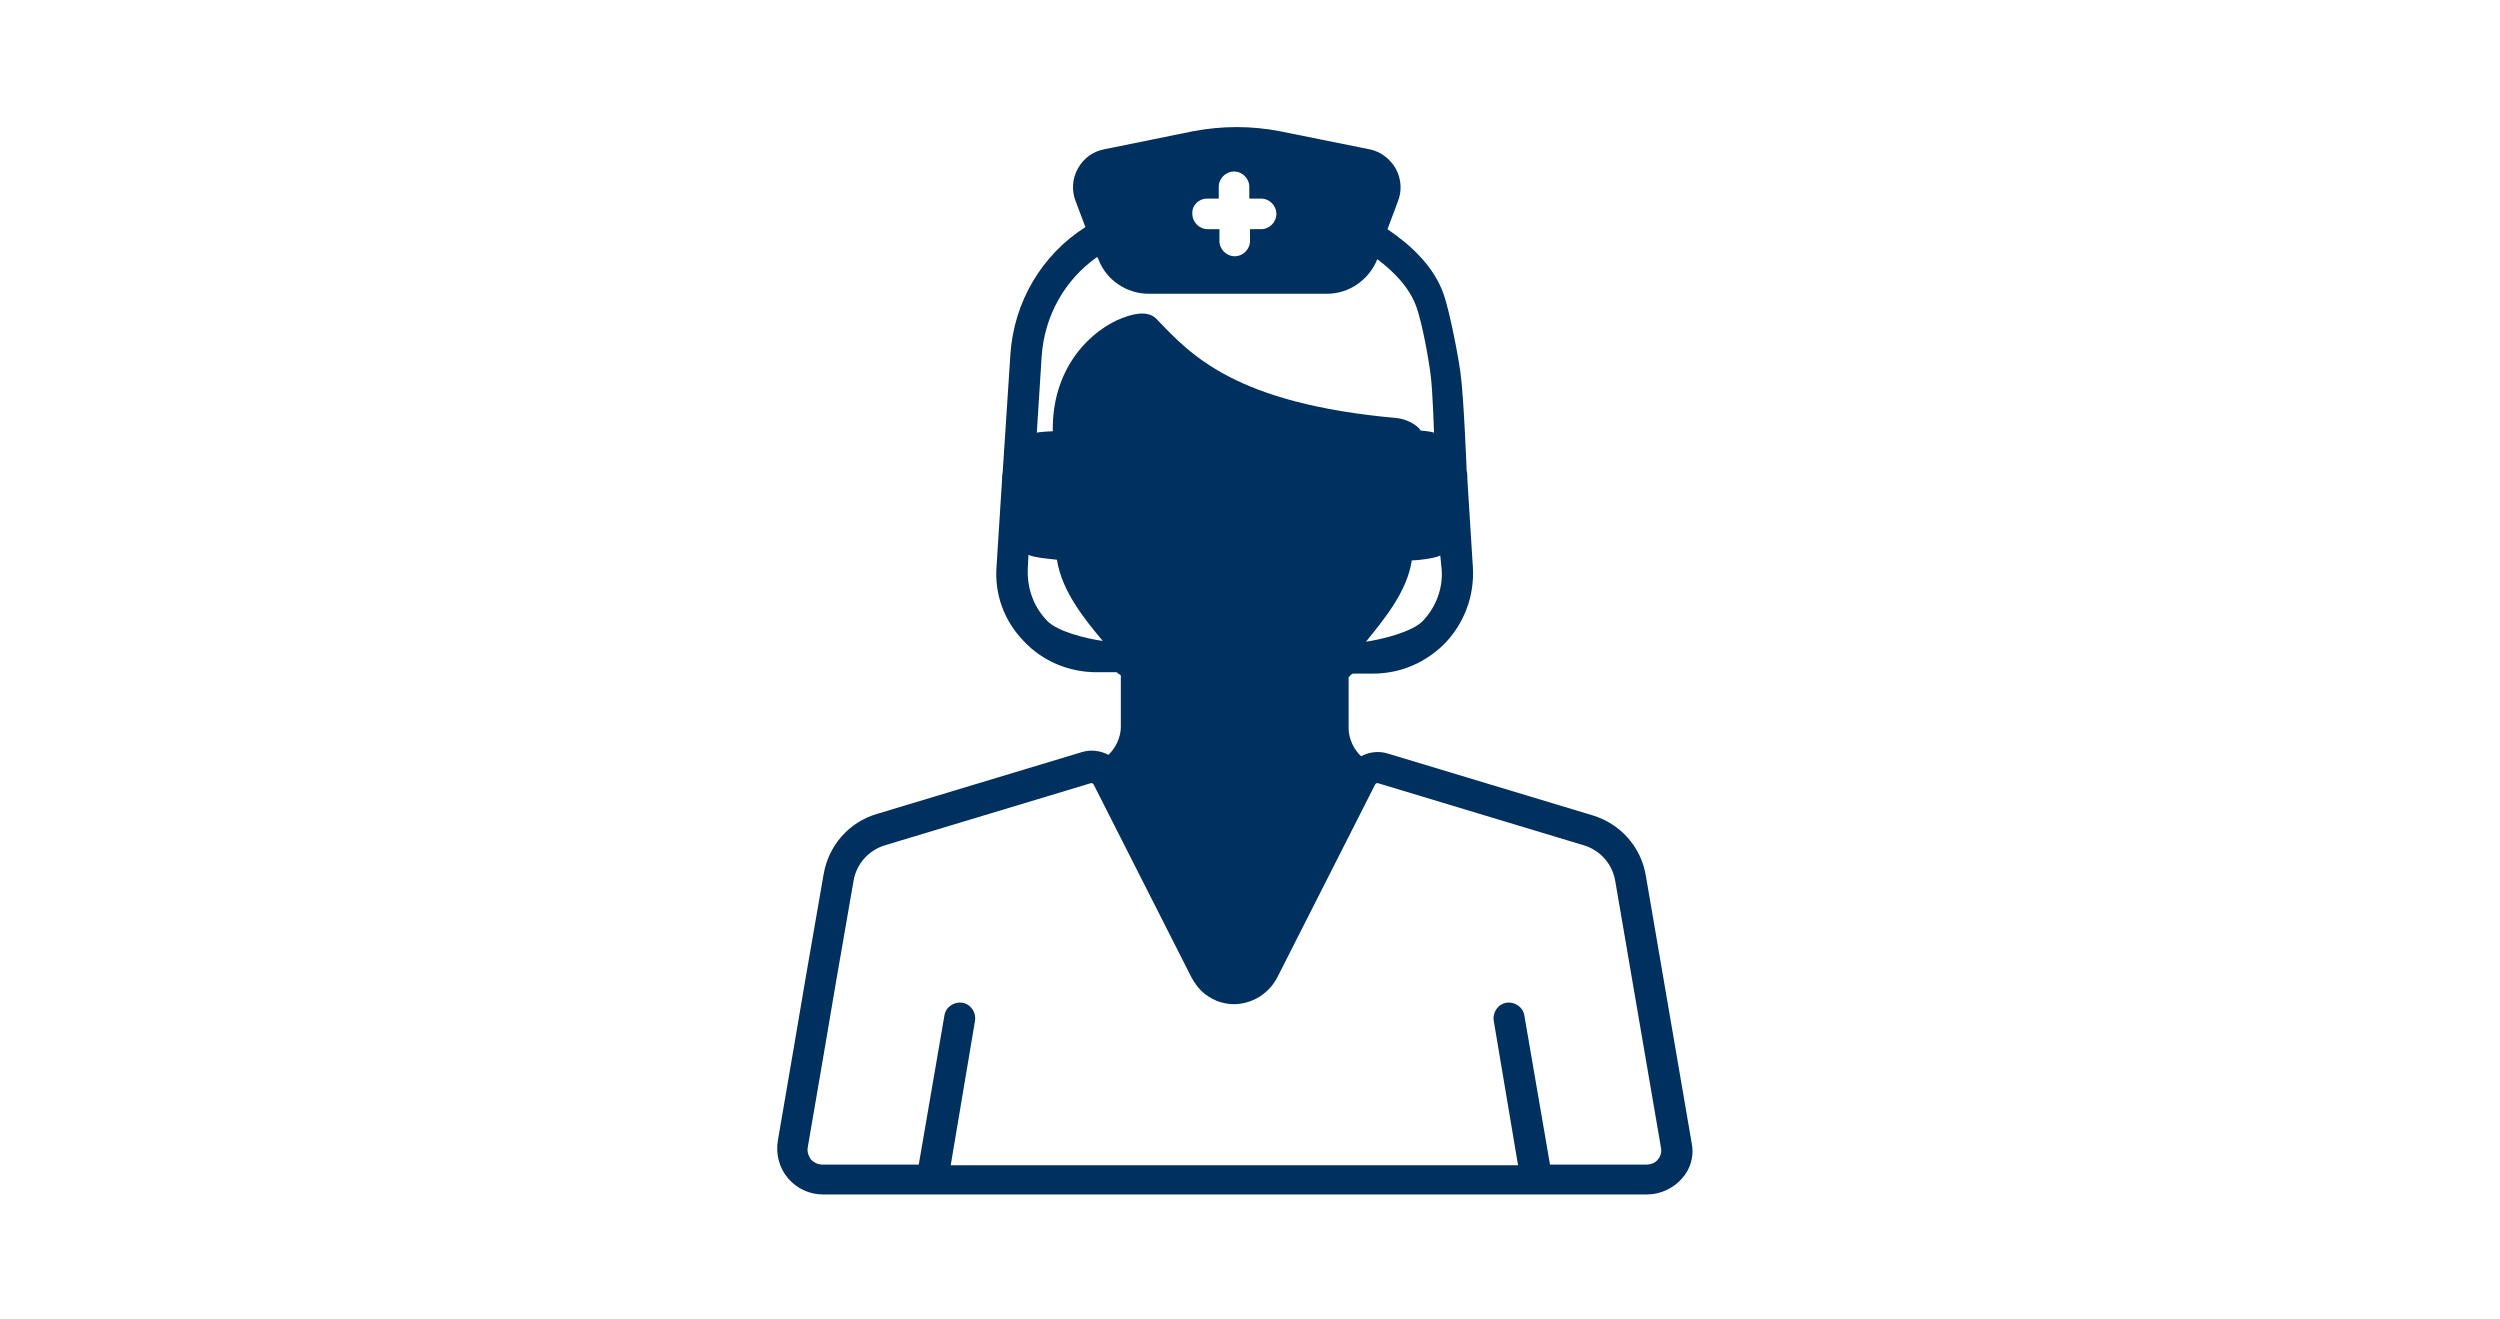
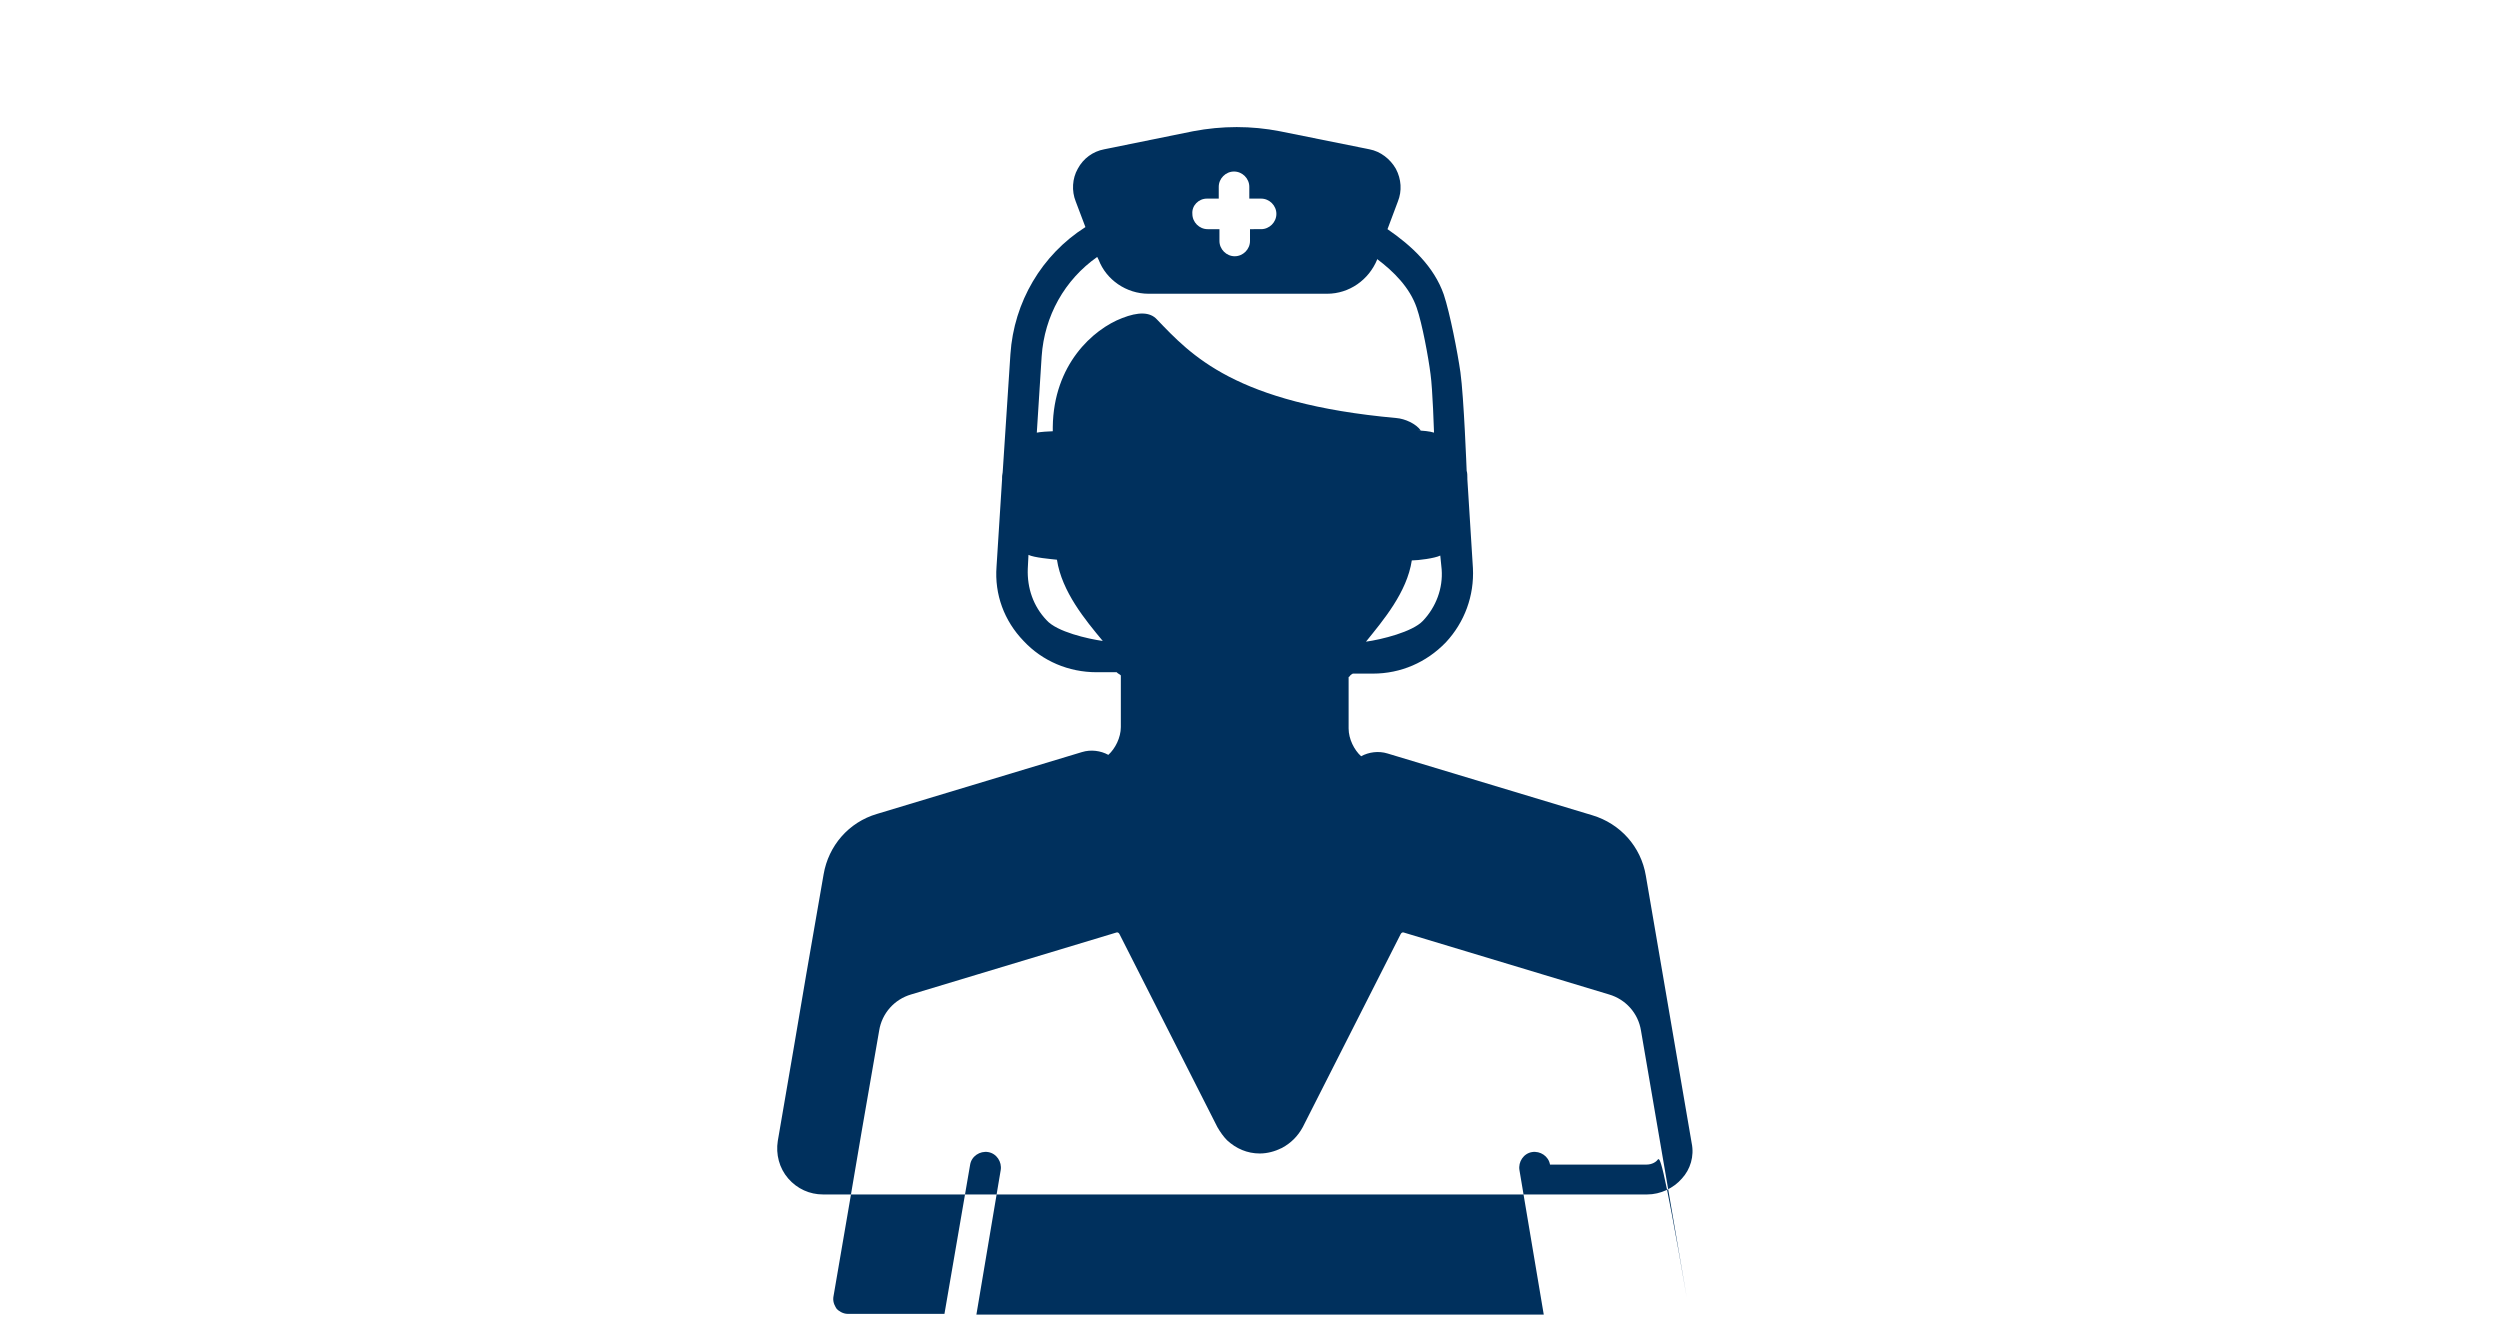
<svg xmlns="http://www.w3.org/2000/svg" version="1.1" id="Ebene_1" x="0px" y="0px" viewBox="0 0 360 190" style="enable-background:new 0 0 360 190;" xml:space="preserve">
  <style type="text/css">
	.st0{fill:#FFFFFF;}
	.st1{fill:#00305D;}
</style>
-   <path class="st1" d="M243.6,164.6l-6.6-38.5c-0.7-4.2-3.7-7.5-7.7-8.7l-29.5-8.9c-1.3-0.4-2.7-0.2-3.8,0.4c-1-0.9-1.8-2.5-1.8-4  v-7.4c0.1-0.1,0.2-0.1,0.2-0.2c0.1-0.1,0.2-0.2,0.4-0.3h2.9c4,0,7.7-1.6,10.5-4.5c2.7-2.9,4.1-6.7,3.9-10.7L211.3,69v-0.2  c0-0.3,0-0.7-0.1-1c0,0-0.4-10.6-0.9-14.2c-0.4-2.8-1.5-8.5-2.4-11.2c-1.4-4-4.6-7-8.1-9.4l1.5-4c0.6-1.5,0.5-3.2-0.3-4.7  c-0.8-1.4-2.2-2.5-3.8-2.8l-12.9-2.6c-4.1-0.8-8.3-0.8-12.5,0L159,21.5c-1.6,0.3-3,1.3-3.8,2.8c-0.8,1.4-0.9,3.2-0.3,4.7l1.4,3.7  c-6.3,4-10.3,10.8-10.8,18.3l-1.1,16.8c0,0.3-0.1,0.6-0.1,0.9V69l-0.8,12.6c-0.3,4,1.1,7.8,3.9,10.7c2.7,2.9,6.5,4.5,10.5,4.5h2.9  c0.1,0.1,0.2,0.2,0.4,0.3c0.1,0.1,0.2,0.1,0.2,0.2v7.4c0,1.5-0.8,3.1-1.8,4c-1.1-0.6-2.5-0.8-3.8-0.4l-29.5,8.9  c-4.1,1.2-7,4.6-7.7,8.7l-2.5,14.4l-1.8,10.6l-2.3,13.4c-0.3,1.9,0.2,3.9,1.5,5.4c1.3,1.5,3.1,2.3,5,2.3c0,0,0,0,0,0h118.7  c1.9,0,3.8-0.9,5-2.3C243.4,168.4,244,166.5,243.6,164.6z M207.6,82c0.2,2.7-0.8,5.4-2.7,7.4c-1.5,1.6-6,2.7-8.2,3  c2.5-3.1,5.9-7.1,6.6-11.7c0.9,0,3.3-0.3,4.1-0.7L207.6,82z M173.8,28.6h1.7v-1.7c0-1.2,1-2.2,2.2-2.2c1.2,0,2.2,1,2.2,2.2v1.7h1.7  c1.2,0,2.2,1,2.2,2.2c0,1.2-1,2.2-2.2,2.2H180v1.7c0,1.2-1,2.2-2.2,2.2c-1.2,0-2.2-1-2.2-2.2v-1.7h-1.7c-1.2,0-2.2-1-2.2-2.2  C171.6,29.6,172.6,28.6,173.8,28.6z M150.7,89.3c-1.9-2-2.8-4.6-2.7-7.4l0.1-2c0.8,0.4,3.2,0.6,4.1,0.7c0.7,4.6,4.1,8.7,6.6,11.7  C156.7,92,152.2,91,150.7,89.3z M151.6,61.5C151.6,61.5,151.6,61.5,151.6,61.5v0.6c-0.4,0-1.9,0.1-2.3,0.2l0.7-11  c0.4-5.8,3.3-11,8-14.3l0.2,0.4c1.1,2.9,4,4.9,7.2,4.9h25.7c3.2,0,6-2,7.2-4.9l0-0.1c2.4,1.8,4.7,4.1,5.7,7c0.8,2.3,1.7,7.2,2,9.6  c0.3,2.1,0.5,8.4,0.5,8.4c-0.6-0.2-1.7-0.3-2.3-0.3h0.4c-0.7-1-2.3-1.7-3.5-1.8c-23.3-2.1-29.6-9.1-34.5-14.2c-1-1.1-2.7-1.1-5-0.2  C157.4,47.4,151.7,52.5,151.6,61.5z M238.7,167c-0.2,0.3-0.8,0.7-1.6,0.7h-13.9l-3.7-21.5c-0.2-1.2-1.4-2-2.6-1.8  c-1.2,0.2-2,1.4-1.8,2.6l3.5,20.8h-81.7l3.5-20.8c0.2-1.2-0.6-2.4-1.8-2.6c-1.2-0.2-2.4,0.6-2.6,1.8l-3.7,21.5h-13.9  c-0.8,0-1.4-0.5-1.6-0.7c-0.2-0.3-0.6-0.9-0.5-1.7l2.3-13.4l1.8-10.6l2.5-14.4c0.4-2.5,2.2-4.5,4.6-5.2l29.5-8.9  c0.2-0.1,0.4,0,0.5,0.2c0,0,0,0,0,0l14.1,27.8c0.4,0.7,0.9,1.4,1.4,1.9c1.3,1.2,2.9,1.9,4.7,1.9c1.1,0,2.2-0.3,3.2-0.8  c1.3-0.7,2.3-1.7,3-3l14.1-27.8c0.1-0.2,0.3-0.3,0.5-0.2l29.5,8.9c2.4,0.7,4.2,2.7,4.6,5.2l6.6,38.5  C239.3,166.1,239,166.7,238.7,167z" />
+   <path class="st1" d="M243.6,164.6l-6.6-38.5c-0.7-4.2-3.7-7.5-7.7-8.7l-29.5-8.9c-1.3-0.4-2.7-0.2-3.8,0.4c-1-0.9-1.8-2.5-1.8-4  v-7.4c0.1-0.1,0.2-0.1,0.2-0.2c0.1-0.1,0.2-0.2,0.4-0.3h2.9c4,0,7.7-1.6,10.5-4.5c2.7-2.9,4.1-6.7,3.9-10.7L211.3,69v-0.2  c0-0.3,0-0.7-0.1-1c0,0-0.4-10.6-0.9-14.2c-0.4-2.8-1.5-8.5-2.4-11.2c-1.4-4-4.6-7-8.1-9.4l1.5-4c0.6-1.5,0.5-3.2-0.3-4.7  c-0.8-1.4-2.2-2.5-3.8-2.8l-12.9-2.6c-4.1-0.8-8.3-0.8-12.5,0L159,21.5c-1.6,0.3-3,1.3-3.8,2.8c-0.8,1.4-0.9,3.2-0.3,4.7l1.4,3.7  c-6.3,4-10.3,10.8-10.8,18.3l-1.1,16.8c0,0.3-0.1,0.6-0.1,0.9V69l-0.8,12.6c-0.3,4,1.1,7.8,3.9,10.7c2.7,2.9,6.5,4.5,10.5,4.5h2.9  c0.1,0.1,0.2,0.2,0.4,0.3c0.1,0.1,0.2,0.1,0.2,0.2v7.4c0,1.5-0.8,3.1-1.8,4c-1.1-0.6-2.5-0.8-3.8-0.4l-29.5,8.9  c-4.1,1.2-7,4.6-7.7,8.7l-2.5,14.4l-1.8,10.6l-2.3,13.4c-0.3,1.9,0.2,3.9,1.5,5.4c1.3,1.5,3.1,2.3,5,2.3c0,0,0,0,0,0h118.7  c1.9,0,3.8-0.9,5-2.3C243.4,168.4,244,166.5,243.6,164.6z M207.6,82c0.2,2.7-0.8,5.4-2.7,7.4c-1.5,1.6-6,2.7-8.2,3  c2.5-3.1,5.9-7.1,6.6-11.7c0.9,0,3.3-0.3,4.1-0.7L207.6,82z M173.8,28.6h1.7v-1.7c0-1.2,1-2.2,2.2-2.2c1.2,0,2.2,1,2.2,2.2v1.7h1.7  c1.2,0,2.2,1,2.2,2.2c0,1.2-1,2.2-2.2,2.2H180v1.7c0,1.2-1,2.2-2.2,2.2c-1.2,0-2.2-1-2.2-2.2v-1.7h-1.7c-1.2,0-2.2-1-2.2-2.2  C171.6,29.6,172.6,28.6,173.8,28.6z M150.7,89.3c-1.9-2-2.8-4.6-2.7-7.4l0.1-2c0.8,0.4,3.2,0.6,4.1,0.7c0.7,4.6,4.1,8.7,6.6,11.7  C156.7,92,152.2,91,150.7,89.3z M151.6,61.5C151.6,61.5,151.6,61.5,151.6,61.5v0.6c-0.4,0-1.9,0.1-2.3,0.2l0.7-11  c0.4-5.8,3.3-11,8-14.3l0.2,0.4c1.1,2.9,4,4.9,7.2,4.9h25.7c3.2,0,6-2,7.2-4.9l0-0.1c2.4,1.8,4.7,4.1,5.7,7c0.8,2.3,1.7,7.2,2,9.6  c0.3,2.1,0.5,8.4,0.5,8.4c-0.6-0.2-1.7-0.3-2.3-0.3h0.4c-0.7-1-2.3-1.7-3.5-1.8c-23.3-2.1-29.6-9.1-34.5-14.2c-1-1.1-2.7-1.1-5-0.2  C157.4,47.4,151.7,52.5,151.6,61.5z M238.7,167c-0.2,0.3-0.8,0.7-1.6,0.7h-13.9c-0.2-1.2-1.4-2-2.6-1.8  c-1.2,0.2-2,1.4-1.8,2.6l3.5,20.8h-81.7l3.5-20.8c0.2-1.2-0.6-2.4-1.8-2.6c-1.2-0.2-2.4,0.6-2.6,1.8l-3.7,21.5h-13.9  c-0.8,0-1.4-0.5-1.6-0.7c-0.2-0.3-0.6-0.9-0.5-1.7l2.3-13.4l1.8-10.6l2.5-14.4c0.4-2.5,2.2-4.5,4.6-5.2l29.5-8.9  c0.2-0.1,0.4,0,0.5,0.2c0,0,0,0,0,0l14.1,27.8c0.4,0.7,0.9,1.4,1.4,1.9c1.3,1.2,2.9,1.9,4.7,1.9c1.1,0,2.2-0.3,3.2-0.8  c1.3-0.7,2.3-1.7,3-3l14.1-27.8c0.1-0.2,0.3-0.3,0.5-0.2l29.5,8.9c2.4,0.7,4.2,2.7,4.6,5.2l6.6,38.5  C239.3,166.1,239,166.7,238.7,167z" />
</svg>